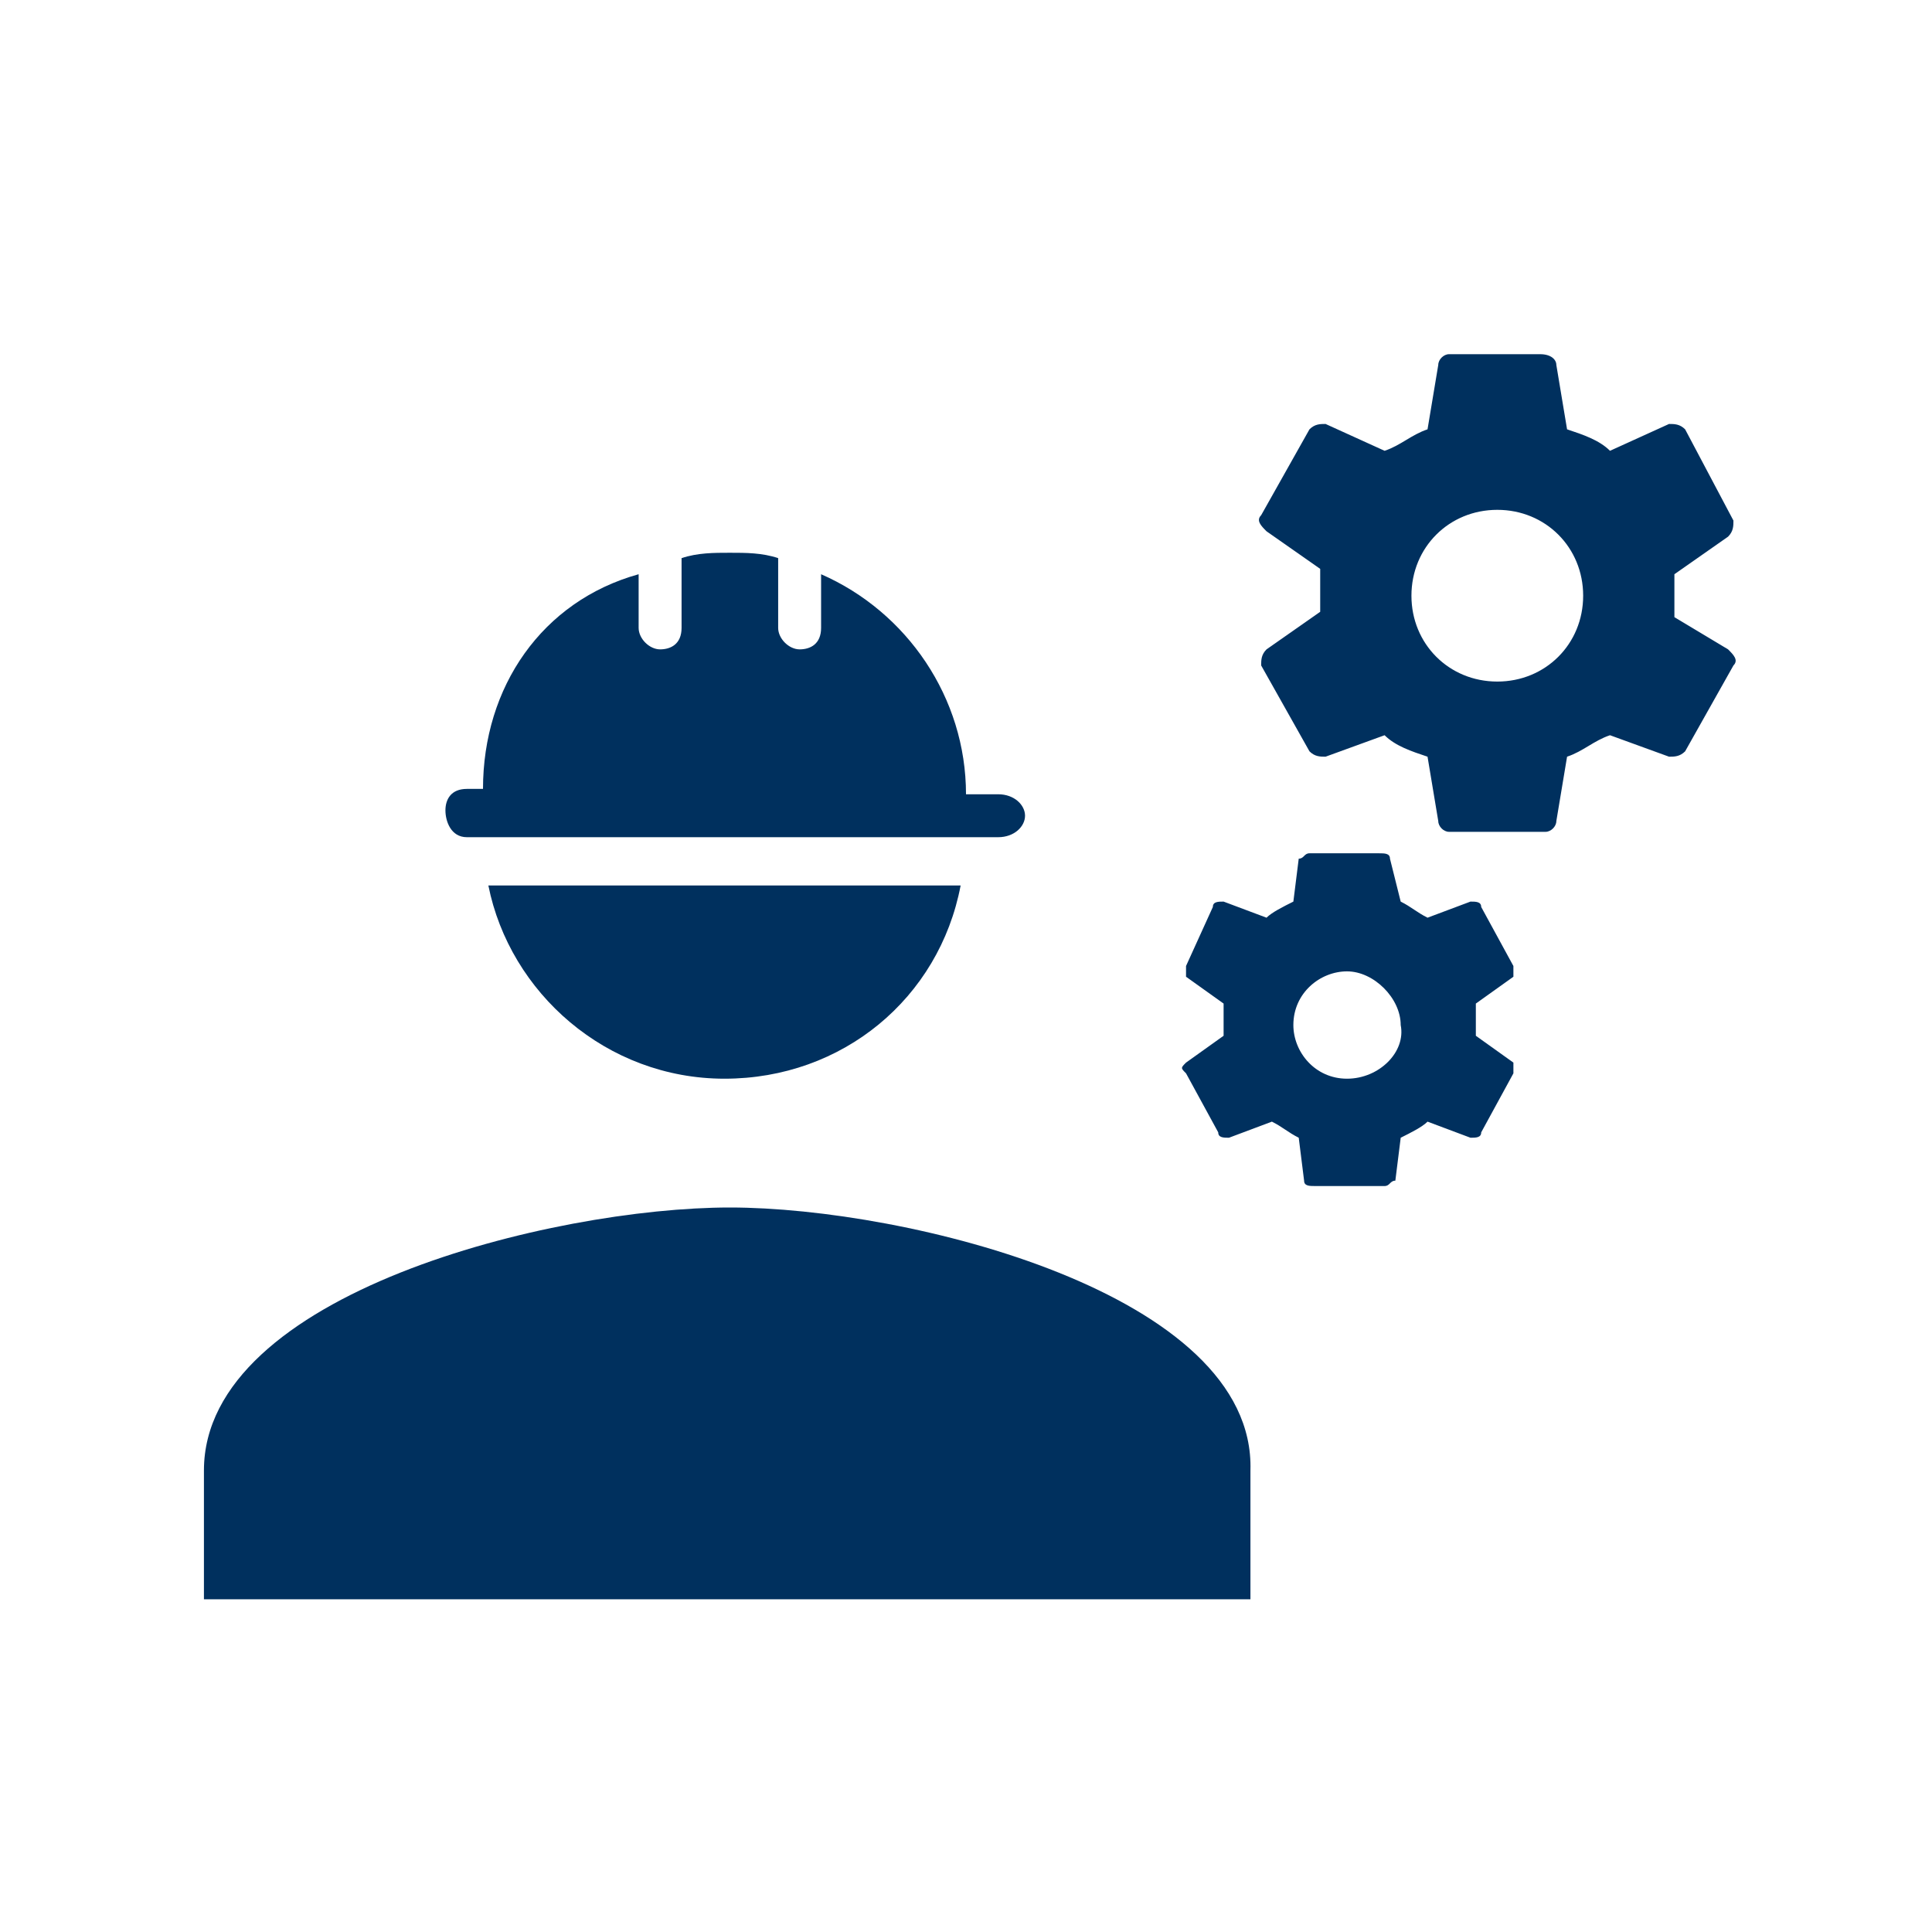
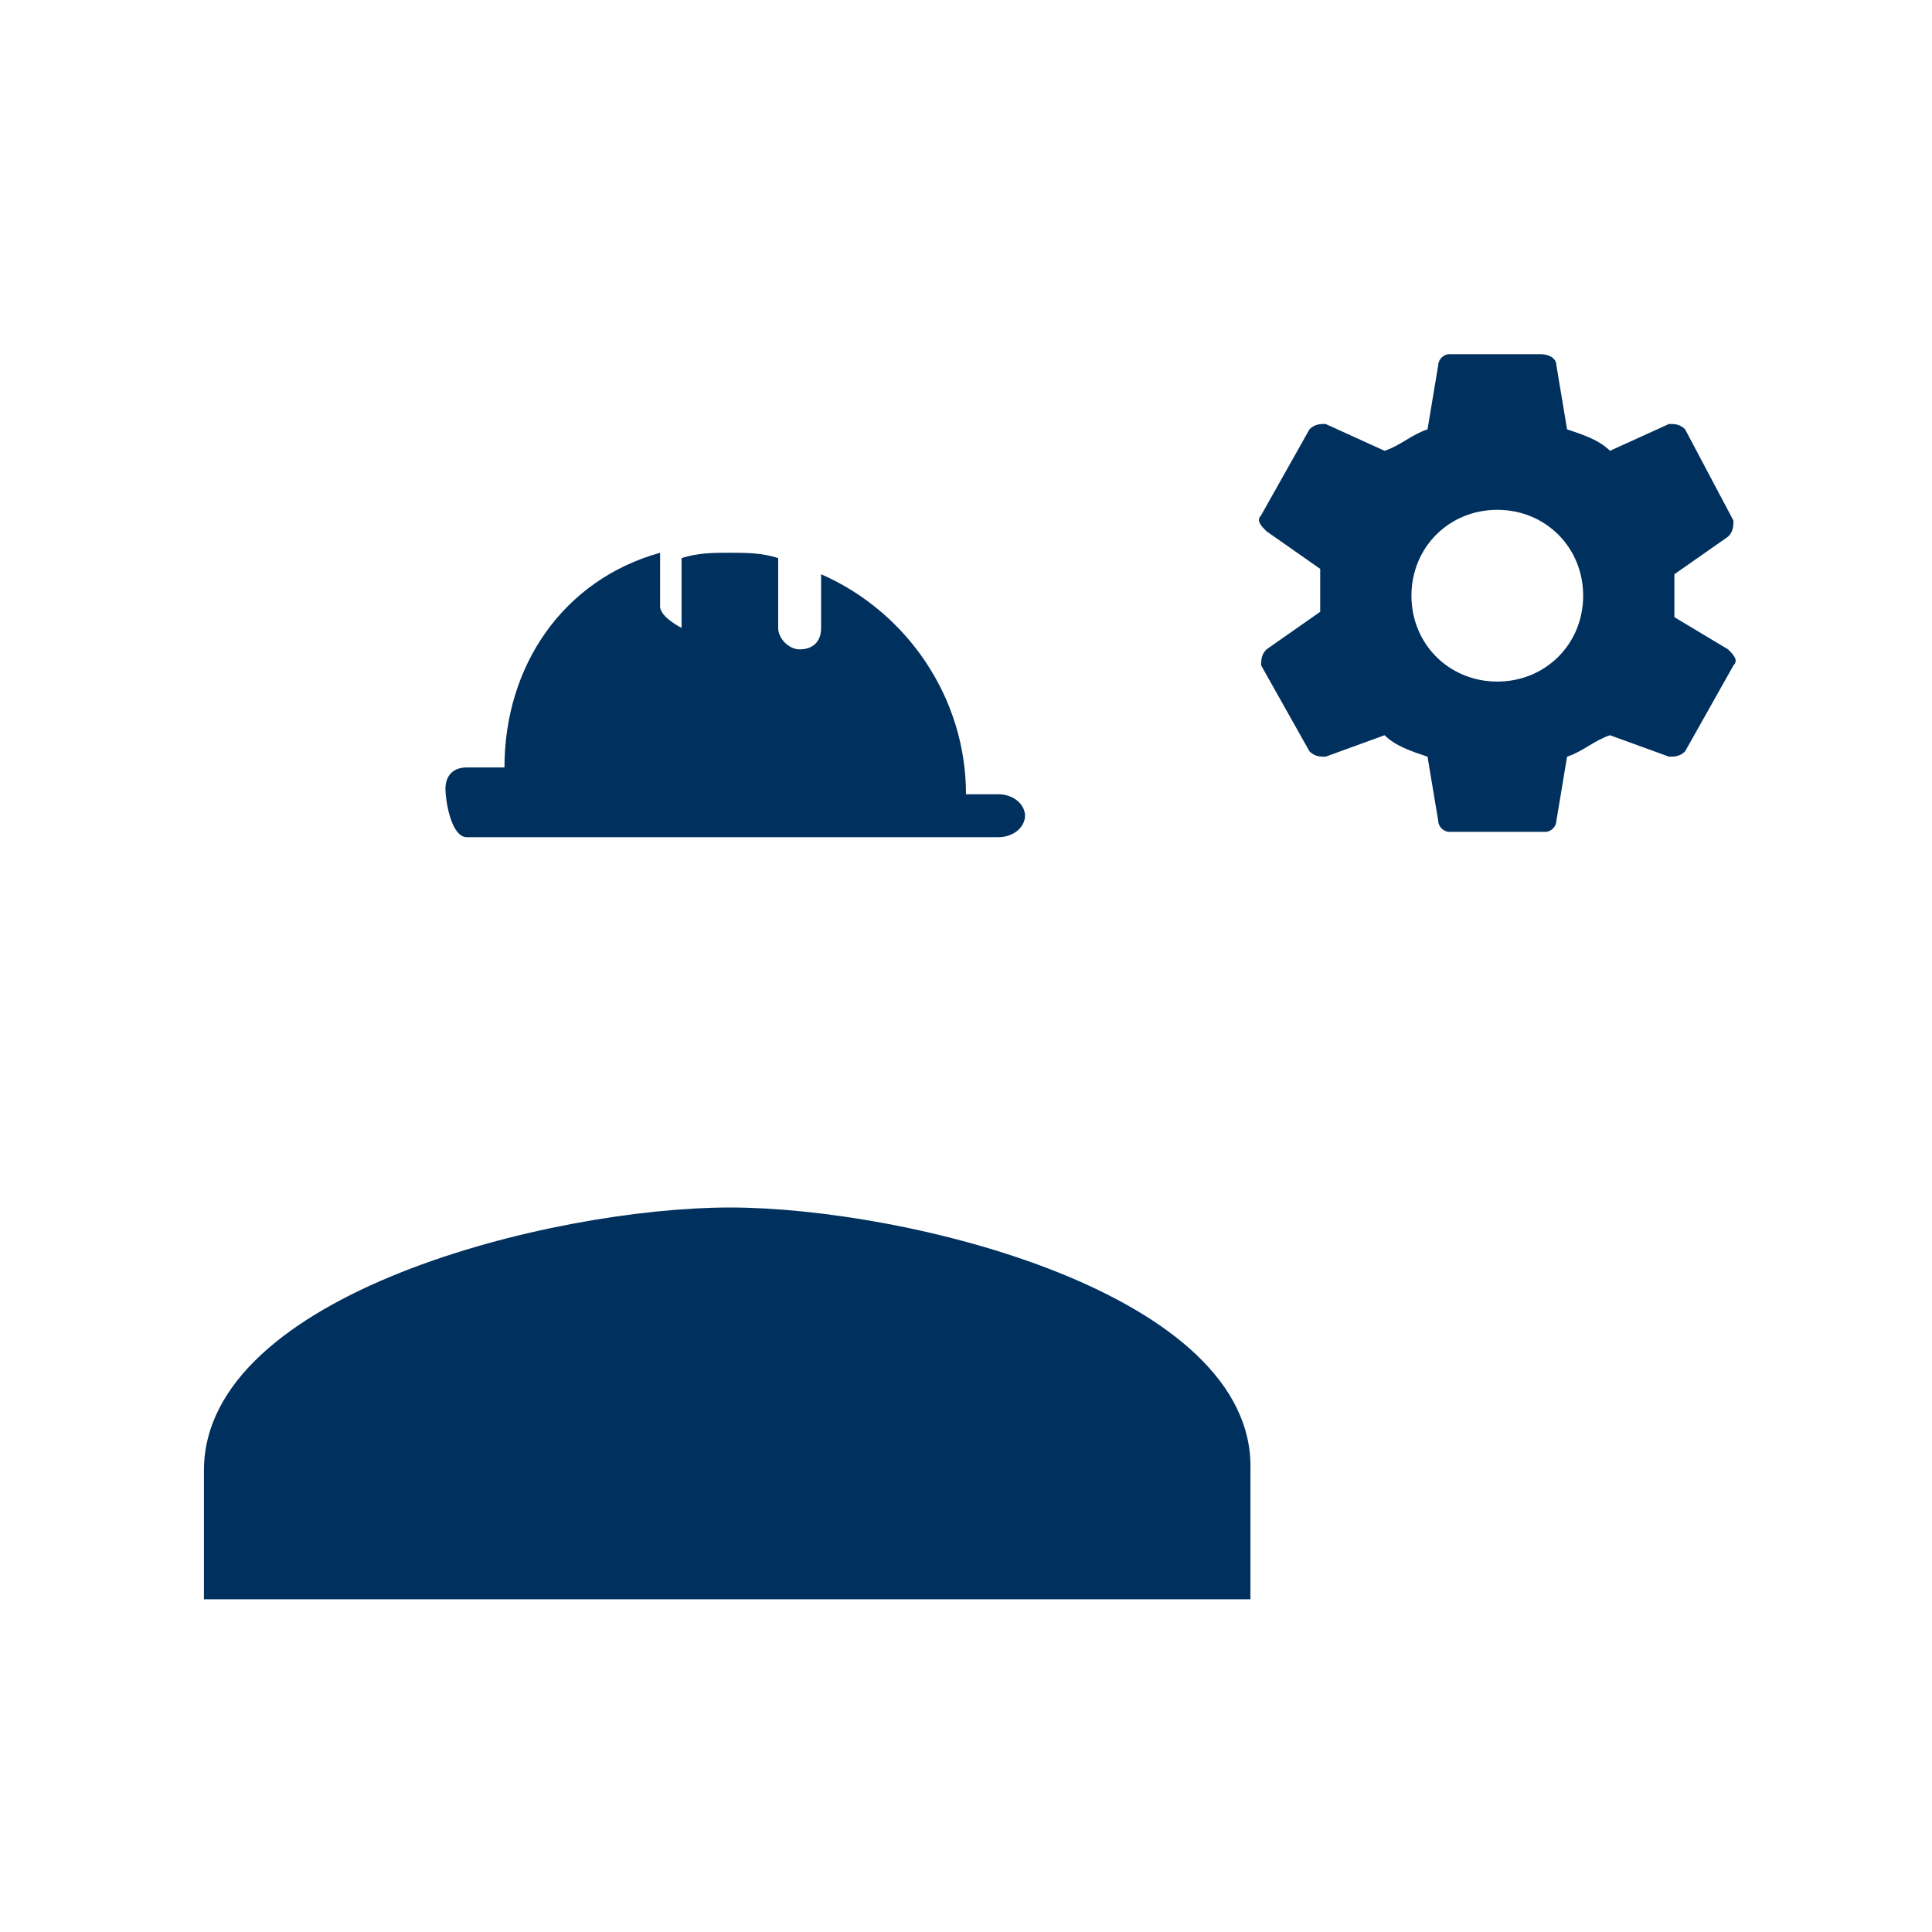
<svg xmlns="http://www.w3.org/2000/svg" version="1.1" id="Layer_1" x="0px" y="0px" viewBox="0 0 36 36" style="enable-background:new 0 0 36 36;" xml:space="preserve">
  <style type="text/css">
	.st0{fill:#00305E;}
</style>
  <g>
    <g>
      <path class="st0" d="M13.6,22.5c-3.3,0-9.8,1.6-9.8,4.9v2.4h19.5v-2.4C23.4,24.1,16.9,22.5,13.6,22.5z" />
      <path class="st0" d="M31.2,11.5c0-0.1,0-0.3,0-0.4s0-0.3,0-0.4l1-0.7c0.1-0.1,0.1-0.2,0.1-0.3L31.4,8c-0.1-0.1-0.2-0.1-0.3-0.1    L30,8.4c-0.2-0.2-0.5-0.3-0.8-0.4L29,6.8c0-0.1-0.1-0.2-0.3-0.2H27c-0.1,0-0.2,0.1-0.2,0.2L26.6,8c-0.3,0.1-0.5,0.3-0.8,0.4    l-1.1-0.5c-0.1,0-0.2,0-0.3,0.1l-0.9,1.6c-0.1,0.1,0,0.2,0.1,0.3l1,0.7c0,0.1,0,0.3,0,0.4s0,0.3,0,0.4l-1,0.7    c-0.1,0.1-0.1,0.2-0.1,0.3l0.9,1.6c0.1,0.1,0.2,0.1,0.3,0.1l1.1-0.4c0.2,0.2,0.5,0.3,0.8,0.4l0.2,1.2c0,0.1,0.1,0.2,0.2,0.2h1.8    c0.1,0,0.2-0.1,0.2-0.2l0.2-1.2c0.3-0.1,0.5-0.3,0.8-0.4l1.1,0.4c0.1,0,0.2,0,0.3-0.1l0.9-1.6c0.1-0.1,0-0.2-0.1-0.3L31.2,11.5z     M27.9,12.7c-0.9,0-1.6-0.7-1.6-1.6s0.7-1.6,1.6-1.6s1.6,0.7,1.6,1.6S28.8,12.7,27.9,12.7z" />
-       <path class="st0" d="M28.2,18l-0.6-1.1c0-0.1-0.1-0.1-0.2-0.1l-0.8,0.3c-0.2-0.1-0.3-0.2-0.5-0.3L25.9,16c0-0.1-0.1-0.1-0.2-0.1    h-1.3c-0.1,0-0.1,0.1-0.2,0.1l-0.1,0.8c-0.2,0.1-0.4,0.2-0.5,0.3l-0.8-0.3c-0.1,0-0.2,0-0.2,0.1L22.1,18c0,0.1,0,0.2,0,0.2    l0.7,0.5c0,0.1,0,0.2,0,0.3c0,0.1,0,0.2,0,0.3l-0.7,0.5c-0.1,0.1-0.1,0.1,0,0.2l0.6,1.1c0,0.1,0.1,0.1,0.2,0.1l0.8-0.3    c0.2,0.1,0.3,0.2,0.5,0.3l0.1,0.8c0,0.1,0.1,0.1,0.2,0.1h1.3c0.1,0,0.1-0.1,0.2-0.1l0.1-0.8c0.2-0.1,0.4-0.2,0.5-0.3l0.8,0.3    c0.1,0,0.2,0,0.2-0.1l0.6-1.1c0-0.1,0-0.2,0-0.2l-0.7-0.5c0-0.1,0-0.2,0-0.3c0-0.1,0-0.2,0-0.3l0.7-0.5    C28.2,18.1,28.2,18.1,28.2,18z M25.1,20.1c-0.6,0-1-0.5-1-1c0-0.6,0.5-1,1-1s1,0.5,1,1C26.2,19.6,25.7,20.1,25.1,20.1z" />
-       <path class="st0" d="M8.7,15.6H9h9h0.6c0.3,0,0.5-0.2,0.5-0.4s-0.2-0.4-0.5-0.4H18c0-1.8-1.1-3.4-2.7-4.1v1c0,0.3-0.2,0.4-0.4,0.4    s-0.4-0.2-0.4-0.4v-1.3c-0.3-0.1-0.6-0.1-0.9-0.1c-0.3,0-0.6,0-0.9,0.1v1.3c0,0.3-0.2,0.4-0.4,0.4s-0.4-0.2-0.4-0.4v-1    c-1.8,0.5-2.9,2.1-2.9,4H8.7c-0.3,0-0.4,0.2-0.4,0.4S8.4,15.6,8.7,15.6z" />
-       <path class="st0" d="M13.5,20.1c2.2,0,4-1.5,4.4-3.6H9.1C9.5,18.5,11.3,20.1,13.5,20.1z" />
+       <path class="st0" d="M8.7,15.6H9h9h0.6c0.3,0,0.5-0.2,0.5-0.4s-0.2-0.4-0.5-0.4H18c0-1.8-1.1-3.4-2.7-4.1v1c0,0.3-0.2,0.4-0.4,0.4    s-0.4-0.2-0.4-0.4v-1.3c-0.3-0.1-0.6-0.1-0.9-0.1c-0.3,0-0.6,0-0.9,0.1v1.3s-0.4-0.2-0.4-0.4v-1    c-1.8,0.5-2.9,2.1-2.9,4H8.7c-0.3,0-0.4,0.2-0.4,0.4S8.4,15.6,8.7,15.6z" />
    </g>
  </g>
</svg>